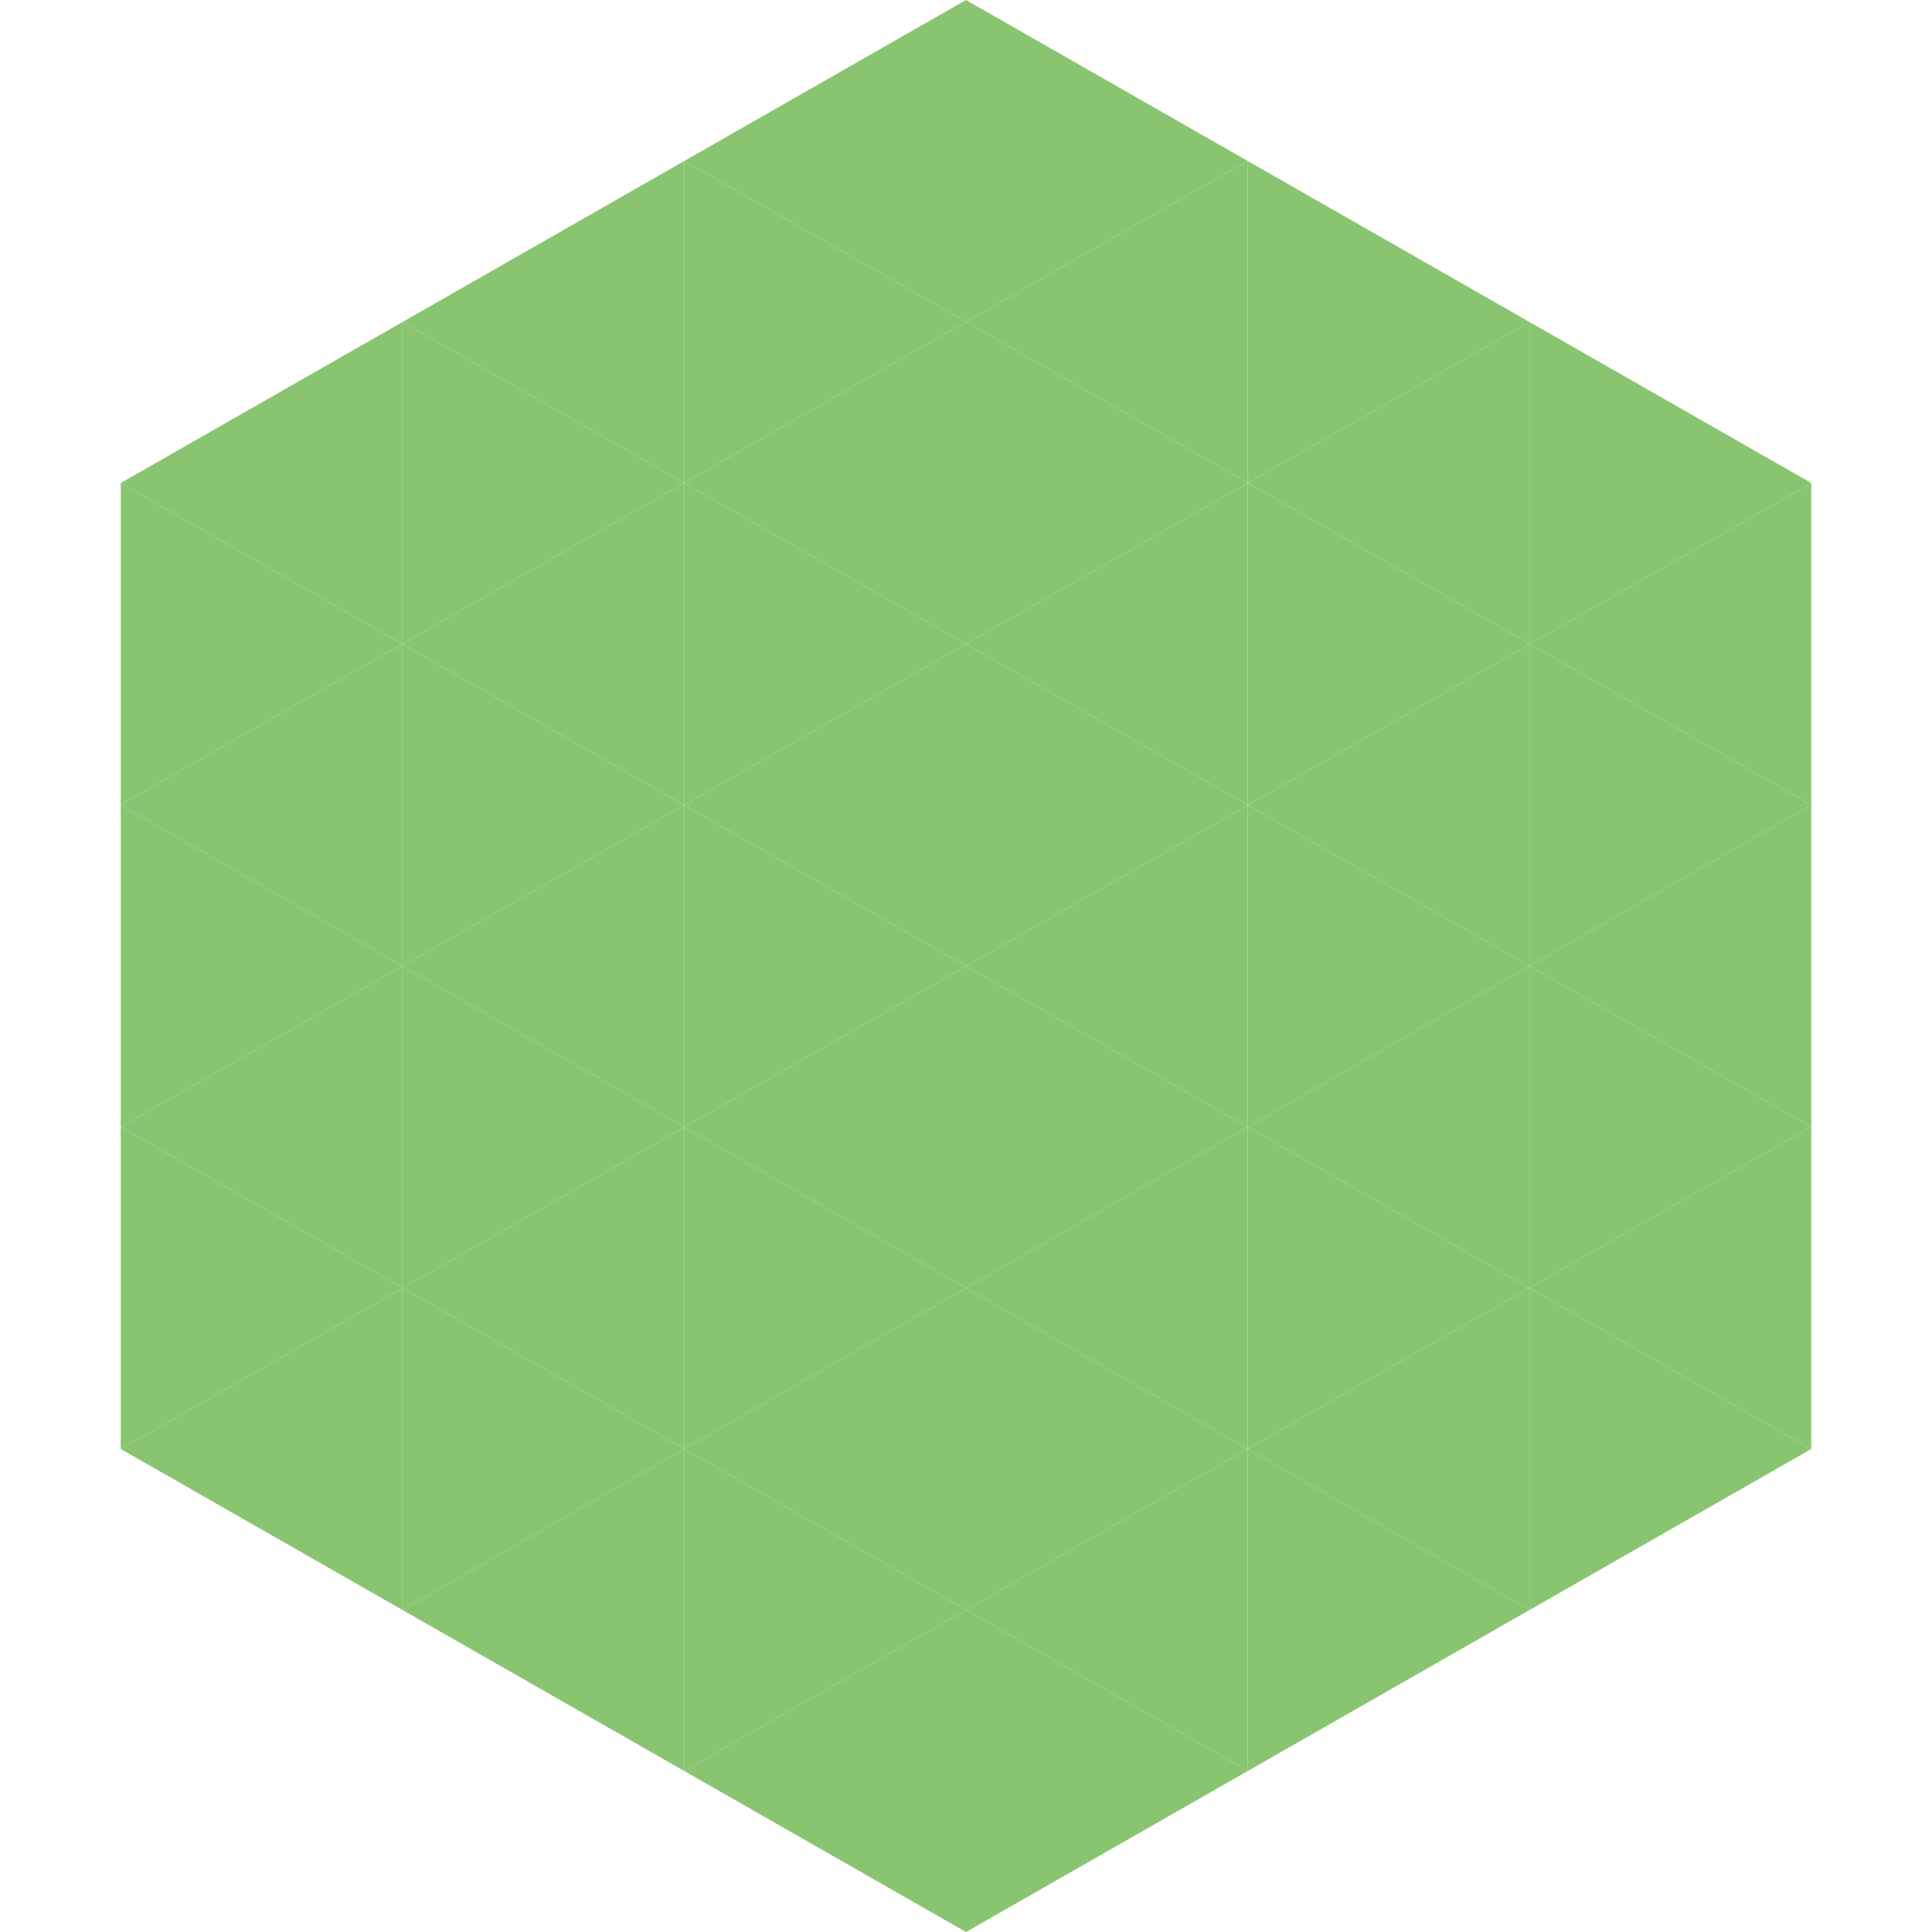
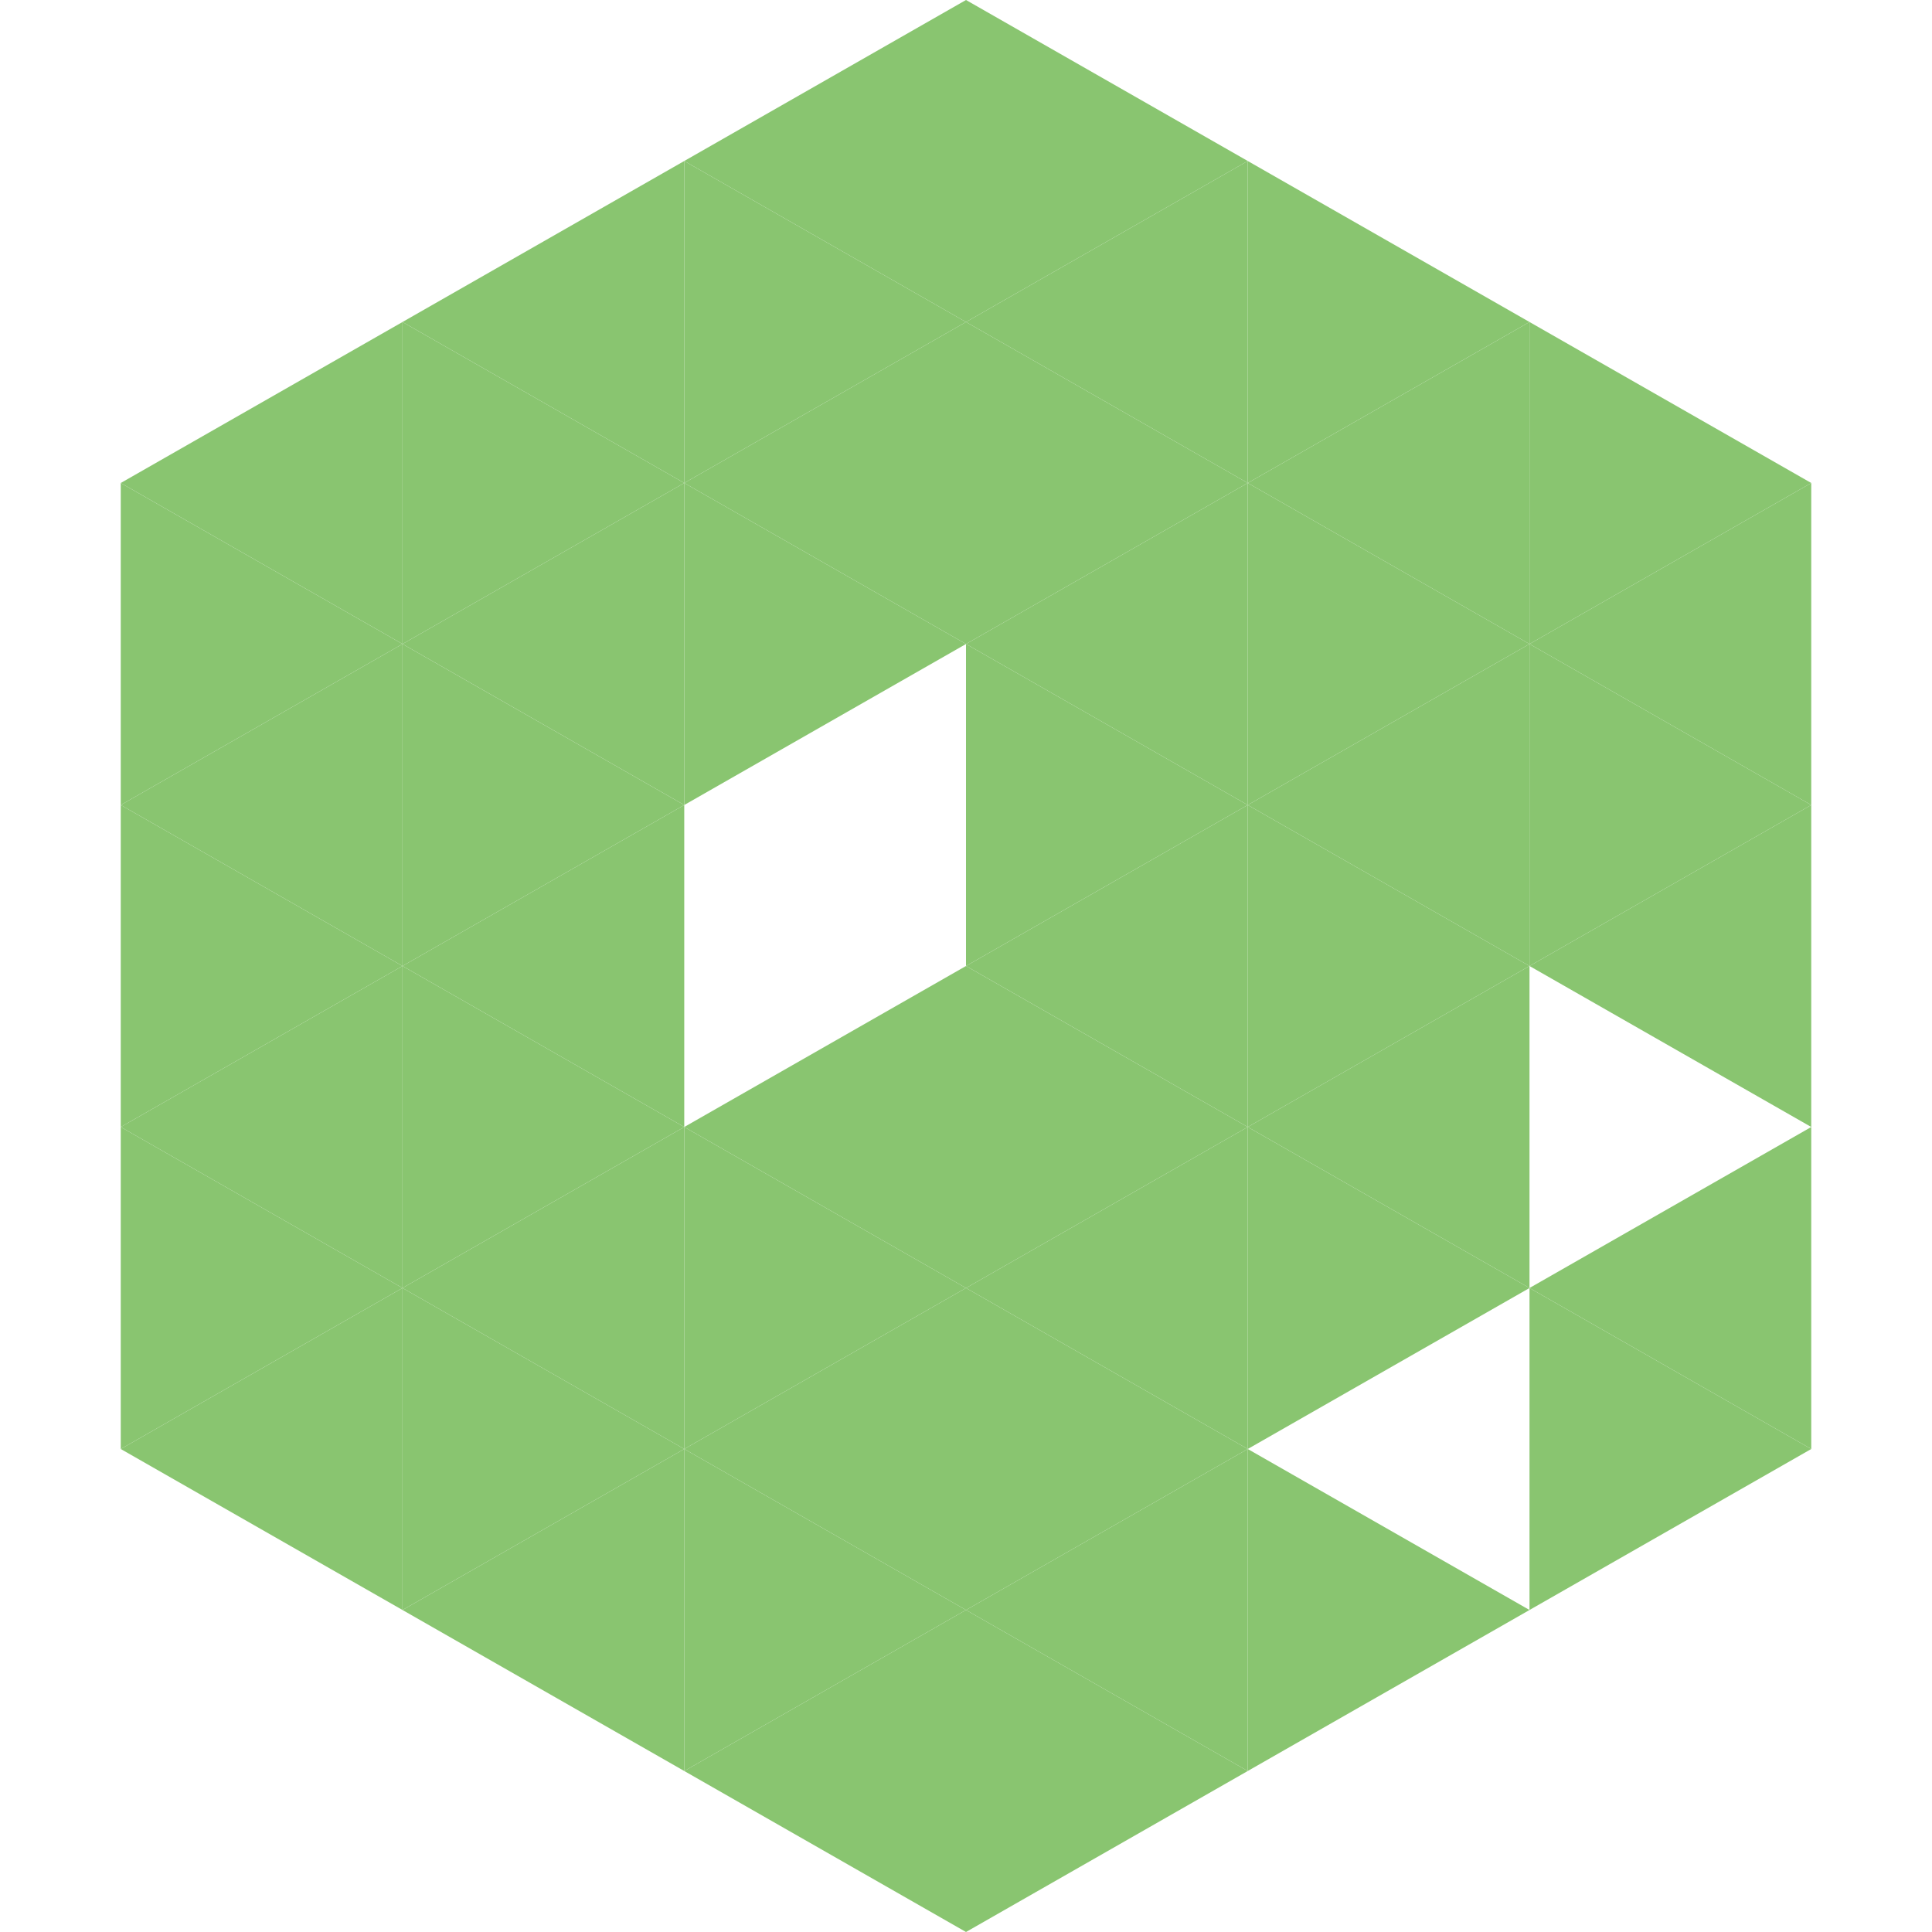
<svg xmlns="http://www.w3.org/2000/svg" width="240" height="240">
  <polygon points="50,40 15,60 50,80" style="fill:rgb(137,197,112)" />
  <polygon points="190,40 225,60 190,80" style="fill:rgb(137,197,112)" />
  <polygon points="15,60 50,80 15,100" style="fill:rgb(137,197,112)" />
  <polygon points="225,60 190,80 225,100" style="fill:rgb(137,197,112)" />
  <polygon points="50,80 15,100 50,120" style="fill:rgb(137,197,112)" />
  <polygon points="190,80 225,100 190,120" style="fill:rgb(137,197,112)" />
  <polygon points="15,100 50,120 15,140" style="fill:rgb(137,197,112)" />
  <polygon points="225,100 190,120 225,140" style="fill:rgb(137,197,112)" />
  <polygon points="50,120 15,140 50,160" style="fill:rgb(137,197,112)" />
-   <polygon points="190,120 225,140 190,160" style="fill:rgb(137,197,112)" />
  <polygon points="15,140 50,160 15,180" style="fill:rgb(137,197,112)" />
  <polygon points="225,140 190,160 225,180" style="fill:rgb(137,197,112)" />
  <polygon points="50,160 15,180 50,200" style="fill:rgb(137,197,112)" />
  <polygon points="190,160 225,180 190,200" style="fill:rgb(137,197,112)" />
  <polygon points="15,180 50,200 15,220" style="fill:rgb(255,255,255); fill-opacity:0" />
  <polygon points="225,180 190,200 225,220" style="fill:rgb(255,255,255); fill-opacity:0" />
  <polygon points="50,0 85,20 50,40" style="fill:rgb(255,255,255); fill-opacity:0" />
  <polygon points="190,0 155,20 190,40" style="fill:rgb(255,255,255); fill-opacity:0" />
  <polygon points="85,20 50,40 85,60" style="fill:rgb(137,197,112)" />
  <polygon points="155,20 190,40 155,60" style="fill:rgb(137,197,112)" />
  <polygon points="50,40 85,60 50,80" style="fill:rgb(137,197,112)" />
  <polygon points="190,40 155,60 190,80" style="fill:rgb(137,197,112)" />
  <polygon points="85,60 50,80 85,100" style="fill:rgb(137,197,112)" />
  <polygon points="155,60 190,80 155,100" style="fill:rgb(137,197,112)" />
  <polygon points="50,80 85,100 50,120" style="fill:rgb(137,197,112)" />
  <polygon points="190,80 155,100 190,120" style="fill:rgb(137,197,112)" />
  <polygon points="85,100 50,120 85,140" style="fill:rgb(137,197,112)" />
  <polygon points="155,100 190,120 155,140" style="fill:rgb(137,197,112)" />
  <polygon points="50,120 85,140 50,160" style="fill:rgb(137,197,112)" />
  <polygon points="190,120 155,140 190,160" style="fill:rgb(137,197,112)" />
  <polygon points="85,140 50,160 85,180" style="fill:rgb(137,197,112)" />
  <polygon points="155,140 190,160 155,180" style="fill:rgb(137,197,112)" />
  <polygon points="50,160 85,180 50,200" style="fill:rgb(137,197,112)" />
-   <polygon points="190,160 155,180 190,200" style="fill:rgb(137,197,112)" />
  <polygon points="85,180 50,200 85,220" style="fill:rgb(137,197,112)" />
  <polygon points="155,180 190,200 155,220" style="fill:rgb(137,197,112)" />
  <polygon points="120,0 85,20 120,40" style="fill:rgb(137,197,112)" />
  <polygon points="120,0 155,20 120,40" style="fill:rgb(137,197,112)" />
  <polygon points="85,20 120,40 85,60" style="fill:rgb(137,197,112)" />
  <polygon points="155,20 120,40 155,60" style="fill:rgb(137,197,112)" />
  <polygon points="120,40 85,60 120,80" style="fill:rgb(137,197,112)" />
  <polygon points="120,40 155,60 120,80" style="fill:rgb(137,197,112)" />
  <polygon points="85,60 120,80 85,100" style="fill:rgb(137,197,112)" />
  <polygon points="155,60 120,80 155,100" style="fill:rgb(137,197,112)" />
-   <polygon points="120,80 85,100 120,120" style="fill:rgb(137,197,112)" />
  <polygon points="120,80 155,100 120,120" style="fill:rgb(137,197,112)" />
-   <polygon points="85,100 120,120 85,140" style="fill:rgb(137,197,112)" />
  <polygon points="155,100 120,120 155,140" style="fill:rgb(137,197,112)" />
  <polygon points="120,120 85,140 120,160" style="fill:rgb(137,197,112)" />
  <polygon points="120,120 155,140 120,160" style="fill:rgb(137,197,112)" />
  <polygon points="85,140 120,160 85,180" style="fill:rgb(137,197,112)" />
  <polygon points="155,140 120,160 155,180" style="fill:rgb(137,197,112)" />
  <polygon points="120,160 85,180 120,200" style="fill:rgb(137,197,112)" />
  <polygon points="120,160 155,180 120,200" style="fill:rgb(137,197,112)" />
  <polygon points="85,180 120,200 85,220" style="fill:rgb(137,197,112)" />
  <polygon points="155,180 120,200 155,220" style="fill:rgb(137,197,112)" />
  <polygon points="120,200 85,220 120,240" style="fill:rgb(137,197,112)" />
  <polygon points="120,200 155,220 120,240" style="fill:rgb(137,197,112)" />
  <polygon points="85,220 120,240 85,260" style="fill:rgb(255,255,255); fill-opacity:0" />
  <polygon points="155,220 120,240 155,260" style="fill:rgb(255,255,255); fill-opacity:0" />
</svg>